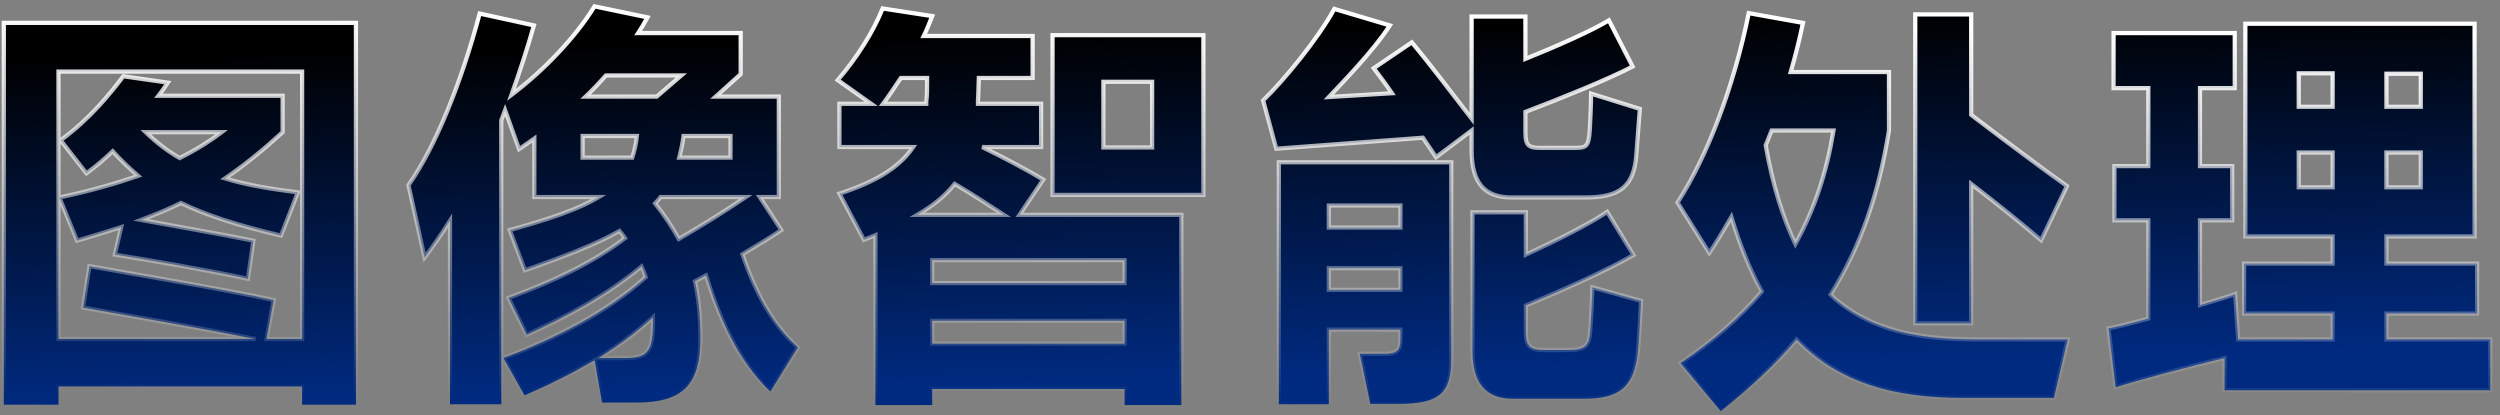
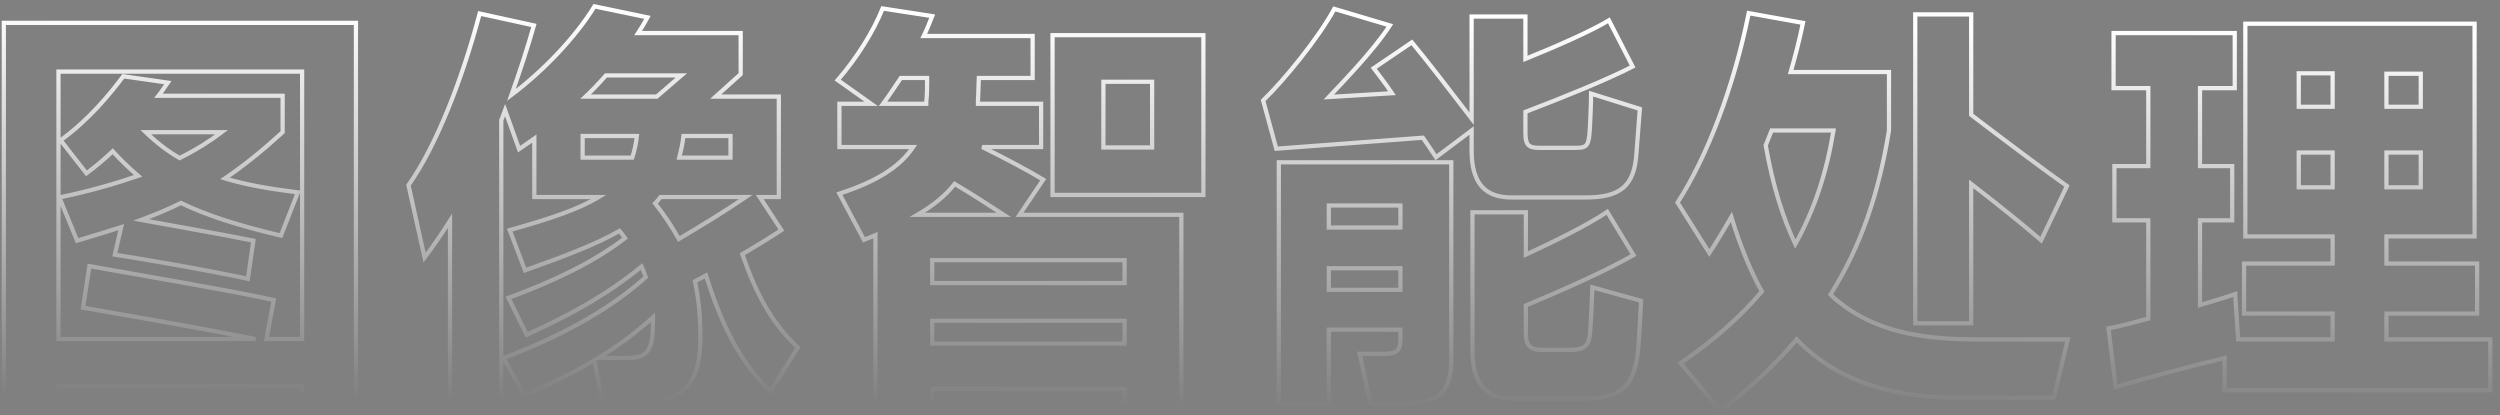
<svg xmlns="http://www.w3.org/2000/svg" width="295" height="49" viewBox="0 0 295 49" fill="none">
  <rect x="0" y="0" width="295" height="49" fill="#808080" stroke="none" />
-   <path d="M0.45 47.75V2.7H42V47.75H35.65V45.6H6.9V47.75H0.45ZM32.3 35.4L31.45 40H35.65V8.45H6.9V40H30.15C24.65 38.9 14.65 37.15 9.8 36.3L10.55 31.4C15.5 32.3 26.85 34.2 32.3 35.4ZM26.55 21.05C29.15 21.85 32 22.3 35.15 22.7L33.15 27.8C28.05 26.6 24.35 25.4 21.35 23.95C19.95 24.65 18.4 25.3 16.65 25.95C20.4 26.65 25.95 27.6 29.9 28.4L29.25 32.9C24.4 31.85 17.35 30.65 13.55 30.05L14.3 26.8C12.7 27.3 11 27.85 9.1 28.4L7 23.3C10.6 22.55 13.7 21.65 16.3 20.75C15.25 19.85 14.25 18.9 13.3 17.85C12.35 18.75 11.35 19.6 10.2 20.45L7.15 16.55C10.55 14.1 13.05 11 14.55 9L19.8 9.75C19.45 10.25 19.1 10.8 18.7 11.3H33.35V15.6C31.05 17.7 28.9 19.45 26.55 21.05ZM26.15 15.6H17.2C18.5 16.85 19.8 17.85 21.2 18.65C23.2 17.65 24.85 16.6 26.15 15.6ZM87.6 30C89.05 34.25 91 38.15 94.15 41L90.9 46.2C87.1 42.5 85.05 38 83.3 32.5L82 33.2C82.45 35.25 82.65 37.4 82.65 39.85C82.65 45.5 80.5 47.5 75.05 47.5H71.05L70.15 42.5C67.55 44.05 64.8 45.4 61.9 46.65L59.4 42.25C65.55 39.95 71.65 36.8 76.2 32.7C76.05 32.3 75.9 31.85 75.7 31.45C71.55 34.85 67.2 37.2 62.15 39.5L60 35.15C65.3 33.2 70.05 30.95 73.75 28.1C73.55 27.8 73.35 27.55 73.1 27.25C70.3 28.85 66.6 30.25 61.95 31.9L60.15 27.15C65 25.8 68.35 24.65 70.65 23.25H63.05V16.35L61.25 17.6L59.6 13L59.15 14.2V47.7H53.1V26.05C52.15 27.55 51.15 29 50.1 30.4L48.2 21.85C51.4 17.35 54.5 9.55 56.6 1.6L63 3C62.25 5.65 61.35 8.4 60.35 11.2C64.15 8.35 67.95 4.35 70.15 0.75L76.4 2.05C76.05 2.7 75.7 3.3 75.3 3.9H87.4V8.75L84.45 11.4H91.9V23.25H89.65L92.2 27.15C90.85 28.05 89.2 29.05 87.6 30ZM80.4 8.9H71.5C70.75 9.75 69.95 10.6 69.1 11.4H77.5L80.4 8.9ZM75.15 16.05H68.75V18.6H74.6C74.85 17.85 75.05 17 75.15 16.05ZM86.2 18.6V16.05H80.65C80.55 16.95 80.35 17.8 80.15 18.6H86.2ZM77.3 24C78.45 25.45 79.35 26.85 80.1 28.2C82.4 26.85 85.45 25 88 23.25H77.95C77.75 23.5 77.55 23.75 77.3 24ZM70.6 42.25H73.8C76.4 42.25 77.05 41.5 77.05 38.05V37.45C75.05 39.25 72.9 40.85 70.6 42.25ZM123.1 21.2L120.3 25.35H139.4V47.8H132.7V45.9H110V47.8H103.3V27.75C102.85 27.95 102.4 28.1 101.95 28.3L99.05 22.85C103.35 21.45 106.15 19.75 107.75 17.35H99.05V12.25H102.8L98.85 9.45C101.1 6.85 103.05 3.75 104.15 1L110 1.9C109.7 2.65 109.4 3.45 109 4.25H121.85V9.2H115.5C115.45 10.25 115.45 11.25 115.4 11.75V12.25H122.85V17.35H115.9C118.45 18.6 121.2 20.05 123.1 21.2ZM124.2 23V4.15H142V23H124.2ZM104.2 12.25H109.3V12C109.4 11.3 109.4 10.25 109.4 9.2H106.3C105.6 10.25 104.9 11.3 104.2 12.25ZM130.2 17.4H135.95V9.65H130.2V17.4ZM112.65 21.7C111.6 23.05 110.15 24.25 108.25 25.35H118.45C116.7 24.2 114.6 22.85 112.65 21.7ZM110 33.4H132.7V30.7H110V33.4ZM110 37.85V40.55H132.7V37.85H110ZM187.1 23.3H178.35C175.25 23.3 173.65 21.65 173.65 17.75V15.4L169.45 18.55C169 17.9 168.5 17.1 167.9 16.25L150.6 17.55L149.05 11.85C151.45 9.55 155.55 4.55 157.45 1.05L164 3C162.05 6.05 158.1 10.05 156.8 11.45L164.25 11C163.45 9.8 162.65 8.8 162.1 8.05L166.6 5C168.4 7.15 171.5 11.2 173.65 14V1.95H180V6.95C183.6 5.5 187.8 3.65 189.85 2.4L192.65 7.85C189.9 9.3 184.1 11.65 180 13.2V15.65C180 17.2 180.4 17.45 181.75 17.45H185.2C187.2 17.45 187.45 17.55 187.6 15.25C187.65 14.35 187.75 12.15 187.75 11.05L193.5 12.85L193.1 18.1C192.85 22 191.15 23.3 187.1 23.3ZM156.8 47.7H150.9V19.15H171.25V42.4C171.25 46.6 169.6 47.65 165 47.65H161.7L160.45 41.75H163.4C164.8 41.75 165.25 41.35 165.25 40.05V38.9H156.8V47.7ZM165.25 26.85V24.25H156.8V26.85H165.25ZM187.9 33.9L193.65 35.5C193.6 36.4 193.4 40.5 193.25 41.75C192.75 45.7 191.1 47.05 186.85 47.05H178.55C175.35 47.05 173.75 45.25 173.75 41.4V25.05H180.05V30.05C183.6 28.4 187.35 26.55 189.65 25L192.75 30.1C189.65 31.9 184.25 34.3 180.05 36.05V39.3C180.05 40.95 180.7 41.3 182.15 41.3H185.05C187.1 41.3 187.55 40.8 187.65 38.95C187.75 37.75 187.85 35.4 187.9 33.9ZM156.8 31.65V34.2H165.25V31.65H156.8ZM233.1 40.05H244L242.35 46.95H231.75C223.8 46.95 217.15 45.35 212 40.05C209.55 42.95 206.6 45.7 203.05 48.5L198.3 42.85C202.2 40.2 205.35 37.4 207.9 34.4C206.55 31.95 205.35 29.05 204.3 25.6C203.45 27.05 202.6 28.5 201.7 29.85L197.95 23.9C201.5 18.4 204.6 10.2 206.35 1.55L212.75 2.7C212.35 4.65 211.85 6.6 211.3 8.5H222.9V15.4C221.7 22.8 219.6 29.05 216 34.75C216.3 35.05 216.6 35.35 216.95 35.6C221.1 38.95 226.3 40.05 233.1 40.05ZM232.6 21.7V38.15H226V1.7H232.6V13.55C236.2 16.3 241.6 20.35 243.9 21.95L240.85 28.35C238.95 26.7 235.6 24 232.6 21.7ZM208.35 17.15C209.2 21.95 210.4 25.75 211.85 28.8C214.1 24.75 215.55 20.35 216.35 15.4H209.05L208.35 17.15ZM281.6 37V40.05H293.85V46.05H262.5V42.25C258.65 43.15 251.6 45.05 249.65 45.7L248.8 38.75C249.7 38.6 251.45 38.15 253.5 37.6V26H249.5V19.6H253.5V10.4H249.4V3.9H263.7V10.4H259.6V19.6H263.4V26H259.6V36C261.4 35.45 262.95 35 263.75 34.7L264 38.5L264.1 40.05H275.25V37H264.8V31.1H275.25V27.9H264.95V2.8H292V27.9H281.6V31.1H292.3V37H281.6ZM275.25 12.6V8.65H271.25V12.6H275.25ZM281.6 12.6H285.65V8.7H281.6V12.6ZM271.25 18V22.1H275.25V18H271.25ZM281.6 18V22.1H285.65V18H281.6Z" fill="url(#paint0_linear_1182_737)" />
  <path d="M0.45 47.75H0.2V48H0.45V47.75ZM0.45 2.7V2.45H0.2V2.7H0.45ZM42 2.7H42.25V2.45H42V2.7ZM42 47.75V48H42.25V47.75H42ZM35.65 47.75H35.4V48H35.65V47.75ZM35.65 45.6H35.9V45.35H35.65V45.6ZM6.9 45.6V45.35H6.65V45.6H6.9ZM6.9 47.75V48H7.15V47.75H6.9ZM32.3 35.4L32.546 35.445L32.59 35.208L32.354 35.156L32.3 35.4ZM31.45 40L31.204 39.955L31.15 40.25H31.45V40ZM35.65 40V40.25H35.9V40H35.65ZM35.65 8.45H35.9V8.2H35.65V8.45ZM6.9 8.45V8.2H6.65V8.45H6.9ZM6.9 40H6.65V40.25H6.9V40ZM30.15 40V40.25L30.199 39.755L30.15 40ZM9.8 36.3L9.553 36.262L9.516 36.504L9.757 36.546L9.8 36.3ZM10.55 31.4L10.595 31.154L10.342 31.108L10.303 31.362L10.55 31.4ZM26.55 21.05L26.409 20.843L25.98 21.136L26.477 21.289L26.55 21.05ZM35.15 22.7L35.383 22.791L35.5 22.492L35.181 22.452L35.15 22.7ZM33.15 27.8L33.093 28.043L33.304 28.093L33.383 27.891L33.15 27.8ZM21.35 23.95L21.459 23.725L21.348 23.671L21.238 23.726L21.35 23.95ZM16.65 25.95L16.563 25.716L15.716 26.03L16.604 26.196L16.65 25.95ZM29.9 28.4L30.147 28.436L30.181 28.202L29.95 28.155L29.9 28.4ZM29.25 32.9L29.197 33.144L29.459 33.201L29.497 32.936L29.25 32.9ZM13.55 30.05L13.306 29.994L13.246 30.255L13.511 30.297L13.55 30.05ZM14.3 26.8L14.544 26.856L14.642 26.431L14.225 26.561L14.3 26.8ZM9.1 28.4L8.869 28.495L8.954 28.703L9.17 28.64L9.1 28.4ZM7 23.3L6.949 23.055L6.654 23.117L6.769 23.395L7 23.3ZM16.3 20.75L16.382 20.986L16.794 20.844L16.463 20.56L16.3 20.75ZM13.3 17.85L13.485 17.682L13.314 17.493L13.128 17.669L13.3 17.85ZM10.2 20.45L10.003 20.604L10.153 20.796L10.349 20.651L10.2 20.45ZM7.15 16.55L7.004 16.347L6.793 16.499L6.953 16.704L7.15 16.55ZM14.55 9L14.585 8.753L14.439 8.732L14.35 8.85L14.55 9ZM19.8 9.75L20.005 9.893L20.238 9.56L19.835 9.503L19.8 9.75ZM18.7 11.3L18.505 11.144L18.18 11.55H18.7V11.3ZM33.35 11.3H33.6V11.05H33.35V11.3ZM33.35 15.6L33.519 15.785L33.6 15.71V15.6H33.35ZM26.15 15.6L26.302 15.798L26.885 15.35H26.15V15.6ZM17.2 15.6V15.35H16.579L17.027 15.78L17.2 15.6ZM21.2 18.65L21.076 18.867L21.192 18.933L21.312 18.874L21.2 18.65ZM0.45 47.75H0.7V2.7H0.45H0.2V47.75H0.45ZM0.45 2.7V2.95H42V2.7V2.45H0.45V2.7ZM42 2.7H41.75V47.75H42H42.25V2.7H42ZM42 47.75V47.5H35.65V47.75V48H42V47.75ZM35.65 47.75H35.9V45.6H35.65H35.4V47.75H35.65ZM35.65 45.6V45.35H6.9V45.6V45.85H35.65V45.6ZM6.9 45.6H6.65V47.75H6.9H7.15V45.6H6.9ZM6.9 47.75V47.5H0.45V47.75V48H6.9V47.75ZM32.3 35.4L32.054 35.355L31.204 39.955L31.45 40L31.696 40.045L32.546 35.445L32.3 35.4ZM31.45 40V40.25H35.65V40V39.75H31.45V40ZM35.65 40H35.9V8.45H35.65H35.4V40H35.65ZM35.65 8.45V8.2H6.9V8.45V8.7H35.65V8.45ZM6.9 8.45H6.65V40H6.9H7.15V8.45H6.9ZM6.9 40V40.25H30.15V40V39.75H6.9V40ZM30.15 40L30.199 39.755C24.695 38.654 14.692 36.904 9.843 36.054L9.8 36.3L9.757 36.546C14.608 37.397 24.605 39.146 30.101 40.245L30.15 40ZM9.8 36.3L10.047 36.338L10.797 31.438L10.55 31.4L10.303 31.362L9.553 36.262L9.8 36.3ZM10.55 31.4L10.505 31.646C15.464 32.547 26.802 34.445 32.246 35.644L32.3 35.4L32.354 35.156C26.898 33.955 15.536 32.053 10.595 31.154L10.55 31.4ZM26.55 21.05L26.477 21.289C29.098 22.096 31.966 22.548 35.118 22.948L35.15 22.7L35.181 22.452C32.034 22.052 29.202 21.604 26.623 20.811L26.55 21.05ZM35.15 22.7L34.917 22.609L32.917 27.709L33.15 27.8L33.383 27.891L35.383 22.791L35.15 22.7ZM33.15 27.8L33.207 27.557C28.116 26.359 24.436 25.164 21.459 23.725L21.35 23.95L21.241 24.175C24.265 25.636 27.984 26.841 33.093 28.043L33.15 27.8ZM21.35 23.95L21.238 23.726C19.849 24.421 18.307 25.068 16.563 25.716L16.65 25.95L16.737 26.184C18.493 25.532 20.051 24.879 21.462 24.174L21.35 23.95ZM16.65 25.95L16.604 26.196C20.361 26.897 25.902 27.845 29.85 28.645L29.9 28.4L29.95 28.155C25.998 27.355 20.439 26.403 16.696 25.704L16.65 25.95ZM29.9 28.4L29.653 28.364L29.003 32.864L29.25 32.9L29.497 32.936L30.147 28.436L29.9 28.4ZM29.25 32.9L29.303 32.656C24.446 31.604 17.39 30.403 13.589 29.803L13.55 30.05L13.511 30.297C17.31 30.897 24.354 32.096 29.197 33.144L29.25 32.9ZM13.55 30.05L13.794 30.106L14.544 26.856L14.3 26.8L14.056 26.744L13.306 29.994L13.55 30.05ZM14.3 26.8L14.225 26.561C12.623 27.062 10.927 27.611 9.03 28.16L9.1 28.4L9.17 28.64C11.073 28.089 12.777 27.538 14.375 27.039L14.3 26.8ZM9.1 28.4L9.331 28.305L7.231 23.205L7 23.3L6.769 23.395L8.869 28.495L9.1 28.4ZM7 23.3L7.051 23.545C10.662 22.792 13.772 21.89 16.382 20.986L16.3 20.75L16.218 20.514C13.628 21.41 10.538 22.308 6.949 23.055L7 23.3ZM16.3 20.75L16.463 20.56C15.419 19.666 14.427 18.723 13.485 17.682L13.3 17.85L13.115 18.018C14.073 19.077 15.081 20.034 16.137 20.94L16.3 20.75ZM13.3 17.85L13.128 17.669C12.185 18.562 11.193 19.405 10.051 20.249L10.2 20.45L10.349 20.651C11.507 19.795 12.515 18.938 13.472 18.032L13.3 17.85ZM10.2 20.45L10.397 20.296L7.347 16.396L7.15 16.55L6.953 16.704L10.003 20.604L10.2 20.45ZM7.15 16.55L7.296 16.753C10.727 14.28 13.245 11.156 14.75 9.15L14.55 9L14.35 8.85C12.854 10.844 10.373 13.92 7.004 16.347L7.15 16.55ZM14.55 9L14.515 9.247L19.765 9.997L19.8 9.75L19.835 9.503L14.585 8.753L14.55 9ZM19.8 9.75L19.595 9.607C19.236 10.119 18.898 10.652 18.505 11.144L18.7 11.3L18.895 11.456C19.302 10.948 19.663 10.381 20.005 9.893L19.8 9.75ZM18.7 11.3V11.55H33.35V11.3V11.05H18.7V11.3ZM33.35 11.3H33.1V15.6H33.35H33.6V11.3H33.35ZM33.35 15.6L33.181 15.415C30.888 17.509 28.747 19.252 26.409 20.843L26.55 21.05L26.691 21.257C29.053 19.648 31.212 17.891 33.519 15.785L33.35 15.6ZM26.15 15.6V15.35H17.2V15.6V15.85H26.15V15.6ZM17.2 15.6L17.027 15.78C18.339 17.042 19.655 18.055 21.076 18.867L21.2 18.65L21.324 18.433C19.945 17.645 18.661 16.658 17.373 15.42L17.2 15.6ZM21.2 18.65L21.312 18.874C23.325 17.867 24.989 16.809 26.302 15.798L26.15 15.6L25.998 15.402C24.711 16.391 23.075 17.433 21.088 18.426L21.2 18.65ZM87.6 30L87.472 29.785L87.298 29.889L87.363 30.081L87.6 30ZM94.15 41L94.362 41.133L94.473 40.955L94.318 40.815L94.15 41ZM90.9 46.2L90.726 46.379L90.948 46.595L91.112 46.333L90.9 46.2ZM83.3 32.5L83.538 32.424L83.447 32.137L83.181 32.28L83.3 32.5ZM82 33.2L81.882 32.98L81.715 33.069L81.756 33.254L82 33.2ZM71.05 47.5L70.804 47.544L70.841 47.75H71.05V47.5ZM70.15 42.5L70.396 42.456L70.332 42.1L70.022 42.285L70.15 42.5ZM61.9 46.65L61.683 46.773L61.793 46.968L61.999 46.88L61.9 46.65ZM59.4 42.25L59.312 42.016L59.038 42.119L59.183 42.373L59.4 42.25ZM76.2 32.7L76.367 32.886L76.494 32.772L76.434 32.612L76.2 32.7ZM75.7 31.45L75.924 31.338L75.784 31.058L75.542 31.257L75.7 31.45ZM62.15 39.5L61.926 39.611L62.033 39.828L62.254 39.727L62.15 39.5ZM60 35.15L59.914 34.915L59.653 35.011L59.776 35.261L60 35.15ZM73.75 28.1L73.903 28.298L74.088 28.156L73.958 27.961L73.75 28.1ZM73.1 27.25L73.292 27.09L73.158 26.929L72.976 27.033L73.1 27.25ZM61.95 31.9L61.716 31.989L61.803 32.218L62.034 32.136L61.95 31.9ZM60.15 27.15L60.083 26.909L59.819 26.983L59.916 27.239L60.15 27.15ZM70.65 23.25L70.78 23.463L71.541 23H70.65V23.25ZM63.05 23.25H62.8V23.5H63.05V23.25ZM63.05 16.35H63.3V15.872L62.907 16.145L63.05 16.35ZM61.25 17.6L61.015 17.684L61.125 17.991L61.393 17.805L61.25 17.6ZM59.6 13L59.835 12.916L59.605 12.274L59.366 12.912L59.6 13ZM59.15 14.2L58.916 14.112L58.9 14.155V14.2H59.15ZM59.15 47.7V47.95H59.4V47.7H59.15ZM53.1 47.7H52.85V47.95H53.1V47.7ZM53.1 26.05H53.35V25.188L52.889 25.916L53.1 26.05ZM50.1 30.4L49.856 30.454L49.974 30.985L50.3 30.55L50.1 30.4ZM48.2 21.85L47.996 21.705L47.932 21.796L47.956 21.904L48.2 21.85ZM56.6 1.6L56.653 1.356L56.419 1.305L56.358 1.536L56.6 1.6ZM63 3L63.241 3.068L63.313 2.813L63.053 2.756L63 3ZM60.35 11.2L60.115 11.116L59.835 11.899L60.5 11.4L60.35 11.2ZM70.15 0.75L70.201 0.505L70.028 0.469L69.937 0.62L70.15 0.75ZM76.4 2.05L76.62 2.169L76.779 1.873L76.451 1.805L76.4 2.05ZM75.3 3.9L75.092 3.761L74.833 4.15H75.3V3.9ZM87.4 3.9H87.65V3.65H87.4V3.9ZM87.4 8.75L87.567 8.936L87.65 8.861V8.75H87.4ZM84.45 11.4L84.283 11.214L83.798 11.65H84.45V11.4ZM91.9 11.4H92.15V11.15H91.9V11.4ZM91.9 23.25V23.5H92.15V23.25H91.9ZM89.65 23.25V23H89.188L89.441 23.387L89.65 23.25ZM92.2 27.15L92.339 27.358L92.545 27.221L92.409 27.013L92.2 27.15ZM80.4 8.9L80.563 9.089L81.073 8.65H80.4V8.9ZM71.5 8.9V8.65H71.387L71.312 8.735L71.5 8.9ZM69.1 11.4L68.929 11.218L68.47 11.65H69.1V11.4ZM77.5 11.4V11.65H77.593L77.663 11.589L77.5 11.4ZM75.15 16.05L75.399 16.076L75.428 15.8H75.15V16.05ZM68.75 16.05V15.8H68.5V16.05H68.75ZM68.75 18.6H68.5V18.85H68.75V18.6ZM74.6 18.6V18.85H74.78L74.837 18.679L74.6 18.6ZM86.2 18.6V18.85H86.45V18.6H86.2ZM86.2 16.05H86.45V15.8H86.2V16.05ZM80.65 16.05V15.8H80.426L80.401 16.022L80.65 16.05ZM80.15 18.6L79.907 18.539L79.83 18.85H80.15V18.6ZM77.3 24L77.123 23.823L76.966 23.981L77.104 24.155L77.3 24ZM80.1 28.2L79.882 28.321L80.006 28.545L80.227 28.416L80.1 28.2ZM88 23.25L88.141 23.456L88.806 23H88V23.25ZM77.95 23.25V23H77.83L77.755 23.094L77.95 23.25ZM70.6 42.25L70.47 42.036L69.709 42.5H70.6V42.25ZM77.05 37.45H77.3V36.889L76.883 37.264L77.05 37.45ZM87.6 30L87.363 30.081C88.819 34.348 90.787 38.294 93.982 41.185L94.15 41L94.318 40.815C91.213 38.006 89.281 34.152 87.837 29.919L87.6 30ZM94.15 41L93.938 40.867L90.688 46.068L90.9 46.2L91.112 46.333L94.362 41.133L94.15 41ZM90.9 46.2L91.074 46.021C87.318 42.363 85.284 37.909 83.538 32.424L83.3 32.5L83.062 32.576C84.817 38.091 86.882 42.637 90.726 46.379L90.9 46.2ZM83.3 32.5L83.181 32.28L81.882 32.98L82 33.2L82.118 33.42L83.418 32.72L83.3 32.5ZM82 33.2L81.756 33.254C82.201 35.282 82.4 37.414 82.4 39.85H82.65H82.9C82.9 37.386 82.699 35.218 82.244 33.146L82 33.2ZM82.65 39.85H82.4C82.4 42.654 81.865 44.481 80.718 45.616C79.571 46.751 77.755 47.25 75.05 47.25V47.5V47.75C77.795 47.75 79.779 47.249 81.07 45.971C82.361 44.694 82.9 42.696 82.9 39.85H82.65ZM75.05 47.5V47.25H71.05V47.5V47.75H75.05V47.5ZM71.05 47.5L71.296 47.456L70.396 42.456L70.15 42.5L69.904 42.544L70.804 47.544L71.05 47.5ZM70.15 42.5L70.022 42.285C67.434 43.828 64.694 45.173 61.801 46.42L61.9 46.65L61.999 46.88C64.906 45.627 67.666 44.272 70.278 42.715L70.15 42.5ZM61.9 46.65L62.117 46.526L59.617 42.127L59.4 42.25L59.183 42.373L61.683 46.773L61.9 46.65ZM59.4 42.25L59.488 42.484C65.653 40.178 71.785 37.015 76.367 32.886L76.2 32.7L76.033 32.514C71.515 36.585 65.447 39.722 59.312 42.016L59.4 42.25ZM76.2 32.7L76.434 32.612C76.289 32.225 76.131 31.754 75.924 31.338L75.7 31.45L75.476 31.562C75.669 31.946 75.811 32.375 75.966 32.788L76.2 32.7ZM75.7 31.45L75.542 31.257C71.415 34.637 67.087 36.977 62.046 39.273L62.15 39.5L62.254 39.727C67.313 37.423 71.685 35.063 75.858 31.643L75.7 31.45ZM62.15 39.5L62.374 39.389L60.224 35.039L60 35.15L59.776 35.261L61.926 39.611L62.15 39.5ZM60 35.15L60.086 35.385C65.396 33.431 70.173 31.171 73.903 28.298L73.75 28.1L73.597 27.902C69.927 30.73 65.204 32.969 59.914 34.915L60 35.15ZM73.75 28.1L73.958 27.961C73.751 27.65 73.544 27.392 73.292 27.09L73.1 27.25L72.908 27.41C73.156 27.708 73.35 27.95 73.542 28.239L73.75 28.1ZM73.1 27.25L72.976 27.033C70.198 28.62 66.519 30.013 61.866 31.664L61.95 31.9L62.034 32.136C66.681 30.487 70.402 29.08 73.224 27.467L73.1 27.25ZM61.95 31.9L62.184 31.811L60.384 27.061L60.15 27.15L59.916 27.239L61.716 31.989L61.95 31.9ZM60.15 27.15L60.217 27.391C65.066 26.041 68.447 24.884 70.78 23.463L70.65 23.25L70.52 23.036C68.253 24.416 64.934 25.559 60.083 26.909L60.15 27.15ZM70.65 23.25V23H63.05V23.25V23.5H70.65V23.25ZM63.05 23.25H63.3V16.35H63.05H62.8V23.25H63.05ZM63.05 16.35L62.907 16.145L61.107 17.395L61.25 17.6L61.393 17.805L63.193 16.555L63.05 16.35ZM61.25 17.6L61.485 17.516L59.835 12.916L59.6 13L59.365 13.084L61.015 17.684L61.25 17.6ZM59.6 13L59.366 12.912L58.916 14.112L59.15 14.2L59.384 14.288L59.834 13.088L59.6 13ZM59.15 14.2H58.9V47.7H59.15H59.4V14.2H59.15ZM59.15 47.7V47.45H53.1V47.7V47.95H59.15V47.7ZM53.1 47.7H53.35V26.05H53.1H52.85V47.7H53.1ZM53.1 26.05L52.889 25.916C51.942 27.411 50.946 28.855 49.9 30.25L50.1 30.4L50.3 30.55C51.354 29.145 52.358 27.689 53.311 26.184L53.1 26.05ZM50.1 30.4L50.344 30.346L48.444 21.796L48.2 21.85L47.956 21.904L49.856 30.454L50.1 30.4ZM48.2 21.85L48.404 21.995C51.63 17.459 54.739 9.625 56.842 1.664L56.6 1.6L56.358 1.536C54.261 9.475 51.17 17.241 47.996 21.705L48.2 21.85ZM56.6 1.6L56.547 1.844L62.947 3.244L63 3L63.053 2.756L56.653 1.356L56.6 1.6ZM63 3L62.759 2.932C62.011 5.575 61.113 8.32 60.115 11.116L60.35 11.2L60.585 11.284C61.587 8.48 62.489 5.725 63.241 3.068L63 3ZM60.35 11.2L60.5 11.4C64.32 8.535 68.144 4.512 70.363 0.88L70.15 0.75L69.937 0.62C67.756 4.188 63.98 8.165 60.2 11L60.35 11.2ZM70.15 0.75L70.099 0.995L76.349 2.295L76.4 2.05L76.451 1.805L70.201 0.505L70.15 0.75ZM76.4 2.05L76.18 1.931C75.832 2.577 75.487 3.17 75.092 3.761L75.3 3.9L75.508 4.039C75.913 3.43 76.267 2.823 76.62 2.169L76.4 2.05ZM75.3 3.9V4.15H87.4V3.9V3.65H75.3V3.9ZM87.4 3.9H87.15V8.75H87.4H87.65V3.9H87.4ZM87.4 8.75L87.233 8.564L84.283 11.214L84.45 11.4L84.617 11.586L87.567 8.936L87.4 8.75ZM84.45 11.4V11.65H91.9V11.4V11.15H84.45V11.4ZM91.9 11.4H91.65V23.25H91.9H92.15V11.4H91.9ZM91.9 23.25V23H89.65V23.25V23.5H91.9V23.25ZM89.65 23.25L89.441 23.387L91.991 27.287L92.2 27.15L92.409 27.013L89.859 23.113L89.65 23.25ZM92.2 27.15L92.061 26.942C90.717 27.838 89.072 28.835 87.472 29.785L87.6 30L87.728 30.215C89.328 29.265 90.983 28.262 92.339 27.358L92.2 27.15ZM80.4 8.9V8.65H71.5V8.9V9.15H80.4V8.9ZM71.5 8.9L71.312 8.735C70.566 9.581 69.772 10.425 68.929 11.218L69.1 11.4L69.271 11.582C70.129 10.775 70.934 9.919 71.688 9.065L71.5 8.9ZM69.1 11.4V11.65H77.5V11.4V11.15H69.1V11.4ZM77.5 11.4L77.663 11.589L80.563 9.089L80.4 8.9L80.237 8.711L77.337 11.211L77.5 11.4ZM75.15 16.05V15.8H68.75V16.05V16.3H75.15V16.05ZM68.75 16.05H68.5V18.6H68.75H69V16.05H68.75ZM68.75 18.6V18.85H74.6V18.6V18.35H68.75V18.6ZM74.6 18.6L74.837 18.679C75.093 17.913 75.297 17.045 75.399 16.076L75.15 16.05L74.901 16.024C74.803 16.955 74.608 17.787 74.363 18.521L74.6 18.6ZM86.2 18.6H86.45V16.05H86.2H85.95V18.6H86.2ZM86.2 16.05V15.8H80.65V16.05V16.3H86.2V16.05ZM80.65 16.05L80.401 16.022C80.303 16.904 80.107 17.741 79.907 18.539L80.15 18.6L80.392 18.661C80.593 17.86 80.796 16.995 80.898 16.078L80.65 16.05ZM80.15 18.6V18.85H86.2V18.6V18.35H80.15V18.6ZM77.3 24L77.104 24.155C78.245 25.593 79.137 26.982 79.882 28.321L80.1 28.2L80.319 28.079C79.563 26.718 78.655 25.307 77.496 23.845L77.3 24ZM80.1 28.2L80.227 28.416C82.528 27.065 85.584 25.211 88.141 23.456L88 23.25L87.859 23.044C85.316 24.789 82.272 26.635 79.974 27.984L80.1 28.2ZM88 23.25V23H77.95V23.25V23.5H88V23.25ZM77.95 23.25L77.755 23.094C77.554 23.345 77.362 23.584 77.123 23.823L77.3 24L77.477 24.177C77.738 23.916 77.946 23.655 78.145 23.406L77.95 23.25ZM70.6 42.25V42.5H73.8V42.25V42H70.6V42.25ZM73.8 42.25V42.5C75.104 42.5 76.03 42.318 76.596 41.599C76.875 41.245 77.048 40.784 77.154 40.207C77.259 39.629 77.3 38.918 77.3 38.05H77.05H76.8C76.8 38.907 76.759 39.583 76.662 40.117C76.564 40.65 76.413 41.023 76.204 41.289C75.795 41.807 75.096 42 73.8 42V42.25ZM77.05 38.05H77.3V37.45H77.05H76.8V38.05H77.05ZM77.05 37.45L76.883 37.264C74.894 39.054 72.757 40.645 70.47 42.036L70.6 42.25L70.73 42.464C73.043 41.056 75.206 39.446 77.217 37.636L77.05 37.45ZM123.1 21.2L123.307 21.34L123.454 21.122L123.229 20.986L123.1 21.2ZM120.3 25.35L120.093 25.21L119.83 25.6H120.3V25.35ZM139.4 25.35H139.65V25.1H139.4V25.35ZM139.4 47.8V48.05H139.65V47.8H139.4ZM132.7 47.8H132.45V48.05H132.7V47.8ZM132.7 45.9H132.95V45.65H132.7V45.9ZM110 45.9V45.65H109.75V45.9H110ZM110 47.8V48.05H110.25V47.8H110ZM103.3 47.8H103.05V48.05H103.3V47.8ZM103.3 27.75H103.55V27.365L103.198 27.521L103.3 27.75ZM101.95 28.3L101.729 28.417L101.839 28.623L102.052 28.529L101.95 28.3ZM99.05 22.85L98.973 22.612L98.689 22.704L98.829 22.967L99.05 22.85ZM107.75 17.35L107.958 17.489L108.217 17.1H107.75V17.35ZM99.05 17.35H98.8V17.6H99.05V17.35ZM99.05 12.25V12H98.8V12.25H99.05ZM102.8 12.25V12.5H103.585L102.945 12.046L102.8 12.25ZM98.85 9.45L98.661 9.286L98.481 9.495L98.705 9.654L98.85 9.45ZM104.15 1L104.188 0.753L103.992 0.723L103.918 0.907L104.15 1ZM110 1.9L110.232 1.993L110.349 1.701L110.038 1.653L110 1.9ZM109 4.25L108.776 4.138L108.595 4.5H109V4.25ZM121.85 4.25H122.1V4H121.85V4.25ZM121.85 9.2V9.45H122.1V9.2H121.85ZM115.5 9.2V8.95H115.262L115.25 9.188L115.5 9.2ZM115.4 11.75L115.151 11.725L115.15 11.738V11.75H115.4ZM115.4 12.25H115.15V12.5H115.4V12.25ZM122.85 12.25H123.1V12H122.85V12.25ZM122.85 17.35V17.6H123.1V17.35H122.85ZM115.9 17.35V17.1L115.79 17.575L115.9 17.35ZM124.2 23H123.95V23.25H124.2V23ZM124.2 4.15V3.9H123.95V4.15H124.2ZM142 4.15H142.25V3.9H142V4.15ZM142 23V23.25H142.25V23H142ZM104.2 12.25L103.999 12.102L103.705 12.5H104.2V12.25ZM109.3 12.25V12.5H109.55V12.25H109.3ZM109.3 12L109.053 11.965L109.05 11.982V12H109.3ZM109.4 9.2H109.65V8.95H109.4V9.2ZM106.3 9.2V8.95H106.166L106.092 9.061L106.3 9.2ZM130.2 17.4H129.95V17.65H130.2V17.4ZM135.95 17.4V17.65H136.2V17.4H135.95ZM135.95 9.65H136.2V9.4H135.95V9.65ZM130.2 9.65V9.4H129.95V9.65H130.2ZM112.65 21.7L112.777 21.485L112.588 21.373L112.453 21.547L112.65 21.7ZM108.25 25.35L108.125 25.134L107.319 25.6H108.25V25.35ZM118.45 25.35V25.6H119.286L118.587 25.141L118.45 25.35ZM110 33.4H109.75V33.65H110V33.4ZM132.7 33.4V33.65H132.95V33.4H132.7ZM132.7 30.7H132.95V30.45H132.7V30.7ZM110 30.7V30.45H109.75V30.7H110ZM110 37.85V37.6H109.75V37.85H110ZM110 40.55H109.75V40.8H110V40.55ZM132.7 40.55V40.8H132.95V40.55H132.7ZM132.7 37.85H132.95V37.6H132.7V37.85ZM123.1 21.2L122.893 21.06L120.093 25.21L120.3 25.35L120.507 25.49L123.307 21.34L123.1 21.2ZM120.3 25.35V25.6H139.4V25.35V25.1H120.3V25.35ZM139.4 25.35H139.15V47.8H139.4H139.65V25.35H139.4ZM139.4 47.8V47.55H132.7V47.8V48.05H139.4V47.8ZM132.7 47.8H132.95V45.9H132.7H132.45V47.8H132.7ZM132.7 45.9V45.65H110V45.9V46.15H132.7V45.9ZM110 45.9H109.75V47.8H110H110.25V45.9H110ZM110 47.8V47.55H103.3V47.8V48.05H110V47.8ZM103.3 47.8H103.55V27.75H103.3H103.05V47.8H103.3ZM103.3 27.75L103.198 27.521C102.98 27.619 102.76 27.704 102.534 27.792C102.31 27.879 102.08 27.969 101.848 28.072L101.95 28.3L102.052 28.529C102.27 28.431 102.49 28.346 102.716 28.258C102.94 28.171 103.17 28.081 103.402 27.979L103.3 27.75ZM101.95 28.3L102.171 28.183L99.271 22.733L99.05 22.85L98.829 22.967L101.729 28.417L101.95 28.3ZM99.05 22.85L99.127 23.088C103.447 21.681 106.312 19.958 107.958 17.489L107.75 17.35L107.542 17.211C105.988 19.542 103.253 21.219 98.973 22.612L99.05 22.85ZM107.75 17.35V17.1H99.05V17.35V17.6H107.75V17.35ZM99.05 17.35H99.3V12.25H99.05H98.8V17.35H99.05ZM99.05 12.25V12.5H102.8V12.25V12H99.05V12.25ZM102.8 12.25L102.945 12.046L98.995 9.246L98.85 9.45L98.705 9.654L102.655 12.454L102.8 12.25ZM98.85 9.45L99.039 9.614C101.304 6.996 103.27 3.873 104.382 1.093L104.15 1L103.918 0.907C102.83 3.627 100.896 6.704 98.661 9.286L98.85 9.45ZM104.15 1L104.112 1.247L109.962 2.147L110 1.9L110.038 1.653L104.188 0.753L104.15 1ZM110 1.9L109.768 1.807C109.465 2.564 109.17 3.35 108.776 4.138L109 4.25L109.224 4.362C109.63 3.55 109.935 2.736 110.232 1.993L110 1.9ZM109 4.25V4.5H121.85V4.25V4H109V4.25ZM121.85 4.25H121.6V9.2H121.85H122.1V4.25H121.85ZM121.85 9.2V8.95H115.5V9.2V9.45H121.85V9.2ZM115.5 9.2L115.25 9.188C115.199 10.262 115.201 11.231 115.151 11.725L115.4 11.75L115.649 11.775C115.699 11.269 115.701 10.238 115.75 9.212L115.5 9.2ZM115.4 11.75H115.15V12.25H115.4H115.65V11.75H115.4ZM115.4 12.25V12.5H122.85V12.25V12H115.4V12.25ZM122.85 12.25H122.6V17.35H122.85H123.1V12.25H122.85ZM122.85 17.35V17.1H115.9V17.35V17.6H122.85V17.35ZM115.9 17.35L115.79 17.575C118.337 18.823 121.08 20.269 122.971 21.414L123.1 21.2L123.229 20.986C121.32 19.831 118.563 18.377 116.01 17.125L115.9 17.35ZM124.2 23H124.45V4.15H124.2H123.95V23H124.2ZM124.2 4.15V4.4H142V4.15V3.9H124.2V4.15ZM142 4.15H141.75V23H142H142.25V4.15H142ZM142 23V22.75H124.2V23V23.25H142V23ZM104.2 12.25V12.5H109.3V12.25V12H104.2V12.25ZM109.3 12.25H109.55V12H109.3H109.05V12.25H109.3ZM109.3 12L109.547 12.035C109.651 11.313 109.65 10.242 109.65 9.2H109.4H109.15C109.15 10.258 109.149 11.287 109.053 11.965L109.3 12ZM109.4 9.2V8.95H106.3V9.2V9.45H109.4V9.2ZM106.3 9.2L106.092 9.061C105.391 10.112 104.695 11.157 103.999 12.102L104.2 12.25L104.401 12.398C105.105 11.443 105.809 10.388 106.508 9.339L106.3 9.2ZM130.2 17.4V17.65H135.95V17.4V17.15H130.2V17.4ZM135.95 17.4H136.2V9.65H135.95H135.7V17.4H135.95ZM135.95 9.65V9.4H130.2V9.65V9.9H135.95V9.65ZM130.2 9.65H129.95V17.4H130.2H130.45V9.65H130.2ZM112.65 21.7L112.453 21.547C111.427 22.865 110.005 24.045 108.125 25.134L108.25 25.35L108.375 25.566C110.295 24.455 111.773 23.235 112.847 21.854L112.65 21.7ZM108.25 25.35V25.6H118.45V25.35V25.1H108.25V25.35ZM118.45 25.35L118.587 25.141C116.836 23.99 114.732 22.638 112.777 21.485L112.65 21.7L112.523 21.915C114.468 23.062 116.564 24.41 118.313 25.559L118.45 25.35ZM110 33.4V33.65H132.7V33.4V33.15H110V33.4ZM132.7 33.4H132.95V30.7H132.7H132.45V33.4H132.7ZM132.7 30.7V30.45H110V30.7V30.95H132.7V30.7ZM110 30.7H109.75V33.4H110H110.25V30.7H110ZM110 37.85H109.75V40.55H110H110.25V37.85H110ZM110 40.55V40.8H132.7V40.55V40.3H110V40.55ZM132.7 40.55H132.95V37.85H132.7H132.45V40.55H132.7ZM132.7 37.85V37.6H110V37.85V38.1H132.7V37.85ZM173.65 15.4H173.9V14.9L173.5 15.2L173.65 15.4ZM169.45 18.55L169.244 18.692L169.392 18.906L169.6 18.75L169.45 18.55ZM167.9 16.25L168.104 16.106L168.023 15.99L167.881 16.001L167.9 16.25ZM150.6 17.55L150.359 17.616L150.413 17.815L150.619 17.799L150.6 17.55ZM149.05 11.85L148.877 11.669L148.77 11.772L148.809 11.916L149.05 11.85ZM157.45 1.05L157.521 0.81L157.327 0.753L157.23 0.931L157.45 1.05ZM164 3L164.211 3.135L164.389 2.855L164.071 2.76L164 3ZM156.8 11.45L156.617 11.28L156.192 11.737L156.815 11.7L156.8 11.45ZM164.25 11L164.265 11.249L164.699 11.223L164.458 10.861L164.25 11ZM162.1 8.05L161.96 7.843L161.745 7.989L161.898 8.198L162.1 8.05ZM166.6 5L166.792 4.84L166.647 4.666L166.46 4.793L166.6 5ZM173.65 14L173.452 14.152L173.9 14.736V14H173.65ZM173.65 1.95V1.7H173.4V1.95H173.65ZM180 1.95H180.25V1.7H180V1.95ZM180 6.95H179.75V7.32L180.093 7.182L180 6.95ZM189.85 2.4L190.072 2.286L189.949 2.047L189.72 2.187L189.85 2.4ZM192.65 7.85L192.767 8.071L192.985 7.956L192.872 7.736L192.65 7.85ZM180 13.2L179.912 12.966L179.75 13.027V13.2H180ZM187.6 15.25L187.849 15.266L187.85 15.264L187.6 15.25ZM187.75 11.05L187.825 10.811L187.5 10.71V11.05H187.75ZM193.5 12.85L193.749 12.869L193.764 12.671L193.575 12.611L193.5 12.85ZM193.1 18.1L192.851 18.081L192.851 18.084L193.1 18.1ZM156.8 47.7V47.95H157.05V47.7H156.8ZM150.9 47.7H150.65V47.95H150.9V47.7ZM150.9 19.15V18.9H150.65V19.15H150.9ZM171.25 19.15H171.5V18.9H171.25V19.15ZM161.7 47.65L161.455 47.702L161.497 47.9H161.7V47.65ZM160.45 41.75V41.5H160.141L160.205 41.802L160.45 41.75ZM165.25 38.9H165.5V38.65H165.25V38.9ZM156.8 38.9V38.65H156.55V38.9H156.8ZM165.25 26.85V27.1H165.5V26.85H165.25ZM165.25 24.25H165.5V24H165.25V24.25ZM156.8 24.25V24H156.55V24.25H156.8ZM156.8 26.85H156.55V27.1H156.8V26.85ZM187.9 33.9L187.967 33.659L187.661 33.574L187.65 33.892L187.9 33.9ZM193.65 35.5L193.9 35.514L193.911 35.313L193.717 35.259L193.65 35.5ZM193.25 41.75L193.498 41.781L193.498 41.78L193.25 41.75ZM173.75 25.05V24.8H173.5V25.05H173.75ZM180.05 25.05H180.3V24.8H180.05V25.05ZM180.05 30.05H179.8V30.442L180.155 30.277L180.05 30.05ZM189.65 25L189.864 24.87L189.728 24.646L189.51 24.793L189.65 25ZM192.75 30.1L192.876 30.316L193.096 30.188L192.964 29.97L192.75 30.1ZM180.05 36.05L179.954 35.819L179.8 35.883V36.05H180.05ZM187.65 38.95L187.401 38.929L187.4 38.937L187.65 38.95ZM156.8 31.65V31.4H156.55V31.65H156.8ZM156.8 34.2H156.55V34.45H156.8V34.2ZM165.25 34.2V34.45H165.5V34.2H165.25ZM165.25 31.65H165.5V31.4H165.25V31.65ZM187.1 23.3V23.05H178.35V23.3V23.55H187.1V23.3ZM178.35 23.3V23.05C176.843 23.05 175.749 22.65 175.026 21.823C174.296 20.988 173.9 19.673 173.9 17.75H173.65H173.4C173.4 19.727 173.804 21.186 174.649 22.152C175.501 23.125 176.757 23.55 178.35 23.55V23.3ZM173.65 17.75H173.9V15.4H173.65H173.4V17.75H173.65ZM173.65 15.4L173.5 15.2L169.3 18.35L169.45 18.55L169.6 18.75L173.8 15.6L173.65 15.4ZM169.45 18.55L169.656 18.408C169.433 18.085 169.197 17.726 168.94 17.337C168.683 16.949 168.407 16.534 168.104 16.106L167.9 16.25L167.696 16.394C167.993 16.816 168.267 17.226 168.523 17.613C168.778 17.999 169.018 18.364 169.244 18.692L169.45 18.55ZM167.9 16.25L167.881 16.001L150.581 17.301L150.6 17.55L150.619 17.799L167.919 16.499L167.9 16.25ZM150.6 17.55L150.841 17.484L149.291 11.784L149.05 11.85L148.809 11.916L150.359 17.616L150.6 17.55ZM149.05 11.85L149.223 12.03C151.637 9.717 155.755 4.697 157.67 1.169L157.45 1.05L157.23 0.931C155.345 4.403 151.263 9.383 148.877 11.669L149.05 11.85ZM157.45 1.05L157.379 1.29L163.929 3.24L164 3L164.071 2.76L157.521 0.81L157.45 1.05ZM164 3L163.789 2.865C161.855 5.891 157.929 9.866 156.617 11.28L156.8 11.45L156.983 11.62C158.271 10.234 162.245 6.209 164.211 3.135L164 3ZM156.8 11.45L156.815 11.7L164.265 11.249L164.25 11L164.235 10.751L156.785 11.2L156.8 11.45ZM164.25 11L164.458 10.861C163.654 9.656 162.843 8.641 162.302 7.902L162.1 8.05L161.898 8.198C162.457 8.959 163.246 9.944 164.042 11.139L164.25 11ZM162.1 8.05L162.24 8.257L166.74 5.207L166.6 5L166.46 4.793L161.96 7.843L162.1 8.05ZM166.6 5L166.408 5.16C168.204 7.305 171.3 11.35 173.452 14.152L173.65 14L173.848 13.848C171.7 11.05 168.596 6.995 166.792 4.84L166.6 5ZM173.65 14H173.9V1.95H173.65H173.4V14H173.65ZM173.65 1.95V2.2H180V1.95V1.7H173.65V1.95ZM180 1.95H179.75V6.95H180H180.25V1.95H180ZM180 6.95L180.093 7.182C183.692 5.733 187.91 3.876 189.98 2.613L189.85 2.4L189.72 2.187C187.69 3.424 183.508 5.267 179.907 6.718L180 6.95ZM189.85 2.4L189.628 2.514L192.428 7.964L192.65 7.85L192.872 7.736L190.072 2.286L189.85 2.4ZM192.65 7.85L192.533 7.629C189.799 9.071 184.013 11.416 179.912 12.966L180 13.2L180.088 13.434C184.187 11.884 190.001 9.529 192.767 8.071L192.65 7.85ZM180 13.2H179.75V15.65H180H180.25V13.2H180ZM180 15.65H179.75C179.75 16.422 179.843 16.975 180.196 17.312C180.375 17.483 180.6 17.578 180.856 17.631C181.109 17.684 181.408 17.7 181.75 17.7V17.45V17.2C181.417 17.2 181.16 17.184 180.958 17.142C180.76 17.1 180.631 17.036 180.541 16.95C180.357 16.775 180.25 16.428 180.25 15.65H180ZM181.75 17.45V17.7H185.2V17.45V17.2H181.75V17.45ZM185.2 17.45V17.7C185.691 17.7 186.098 17.706 186.419 17.679C186.741 17.651 187.025 17.586 187.249 17.408C187.477 17.228 187.604 16.962 187.686 16.623C187.767 16.285 187.812 15.841 187.849 15.266L187.6 15.25L187.351 15.234C187.313 15.809 187.27 16.215 187.2 16.505C187.13 16.794 187.042 16.935 186.938 17.017C186.831 17.102 186.668 17.155 186.376 17.181C186.083 17.206 185.709 17.2 185.2 17.2V17.45ZM187.6 15.25L187.85 15.264C187.9 14.364 188 12.158 188 11.05H187.75H187.5C187.5 12.142 187.4 14.336 187.35 15.236L187.6 15.25ZM187.75 11.05L187.675 11.289L193.425 13.089L193.5 12.85L193.575 12.611L187.825 10.811L187.75 11.05ZM193.5 12.85L193.251 12.831L192.851 18.081L193.1 18.1L193.349 18.119L193.749 12.869L193.5 12.85ZM193.1 18.1L192.851 18.084C192.727 20.006 192.25 21.223 191.364 21.971C190.471 22.725 189.109 23.05 187.1 23.05V23.3V23.55C189.141 23.55 190.654 23.225 191.686 22.354C192.725 21.477 193.223 20.094 193.349 18.116L193.1 18.1ZM156.8 47.7V47.45H150.9V47.7V47.95H156.8V47.7ZM150.9 47.7H151.15V19.15H150.9H150.65V47.7H150.9ZM150.9 19.15V19.4H171.25V19.15V18.9H150.9V19.15ZM171.25 19.15H171V42.4H171.25H171.5V19.15H171.25ZM171.25 42.4H171C171 44.479 170.589 45.691 169.694 46.404C168.781 47.133 167.3 47.4 165 47.4V47.65V47.9C167.3 47.9 168.944 47.642 170.006 46.795C171.086 45.934 171.5 44.521 171.5 42.4H171.25ZM165 47.65V47.4H161.7V47.65V47.9H165V47.65ZM161.7 47.65L161.945 47.598L160.695 41.698L160.45 41.75L160.205 41.802L161.455 47.702L161.7 47.65ZM160.45 41.75V42H163.4V41.75V41.5H160.45V41.75ZM163.4 41.75V42C164.107 42 164.656 41.903 165.019 41.572C165.388 41.235 165.5 40.715 165.5 40.05H165.25H165C165 40.685 164.887 41.015 164.681 41.203C164.469 41.397 164.093 41.5 163.4 41.5V41.75ZM165.25 40.05H165.5V38.9H165.25H165V40.05H165.25ZM165.25 38.9V38.65H156.8V38.9V39.15H165.25V38.9ZM156.8 38.9H156.55V47.7H156.8H157.05V38.9H156.8ZM165.25 26.85H165.5V24.25H165.25H165V26.85H165.25ZM165.25 24.25V24H156.8V24.25V24.5H165.25V24.25ZM156.8 24.25H156.55V26.85H156.8H157.05V24.25H156.8ZM156.8 26.85V27.1H165.25V26.85V26.6H156.8V26.85ZM187.9 33.9L187.833 34.141L193.583 35.741L193.65 35.5L193.717 35.259L187.967 33.659L187.9 33.9ZM193.65 35.5L193.4 35.486C193.35 36.395 193.151 40.481 193.002 41.72L193.25 41.75L193.498 41.78C193.649 40.519 193.85 36.405 193.9 35.514L193.65 35.5ZM193.25 41.75L193.002 41.719C192.755 43.67 192.23 44.918 191.297 45.688C190.36 46.463 188.958 46.8 186.85 46.8V47.05V47.3C188.992 47.3 190.54 46.962 191.615 46.074C192.695 45.182 193.245 43.78 193.498 41.781L193.25 41.75ZM186.85 47.05V46.8H178.55V47.05V47.3H186.85V47.05ZM178.55 47.05V46.8C176.997 46.8 175.877 46.365 175.14 45.506C174.395 44.639 174 43.297 174 41.4H173.75H173.5C173.5 43.353 173.905 44.836 174.76 45.832C175.623 46.835 176.903 47.3 178.55 47.3V47.05ZM173.75 41.4H174V25.05H173.75H173.5V41.4H173.75ZM173.75 25.05V25.3H180.05V25.05V24.8H173.75V25.05ZM180.05 25.05H179.8V30.05H180.05H180.3V25.05H180.05ZM180.05 30.05L180.155 30.277C183.703 28.628 187.471 26.77 189.79 25.207L189.65 25L189.51 24.793C187.229 26.33 183.497 28.172 179.945 29.823L180.05 30.05ZM189.65 25L189.436 25.13L192.536 30.23L192.75 30.1L192.964 29.97L189.864 24.87L189.65 25ZM192.75 30.1L192.624 29.884C189.54 31.675 184.154 34.069 179.954 35.819L180.05 36.05L180.146 36.281C184.346 34.531 189.76 32.125 192.876 30.316L192.75 30.1ZM180.05 36.05H179.8V39.3H180.05H180.3V36.05H180.05ZM180.05 39.3H179.8C179.8 40.146 179.964 40.742 180.394 41.109C180.813 41.467 181.422 41.55 182.15 41.55V41.3V41.05C181.428 41.05 180.987 40.958 180.719 40.729C180.461 40.508 180.3 40.104 180.3 39.3H180.05ZM182.15 41.3V41.55H185.05V41.3V41.05H182.15V41.3ZM185.05 41.3V41.55C186.074 41.55 186.792 41.431 187.252 41.001C187.713 40.57 187.85 39.886 187.9 38.964L187.65 38.95L187.4 38.937C187.35 39.864 187.212 40.355 186.911 40.636C186.608 40.919 186.076 41.05 185.05 41.05V41.3ZM187.65 38.95L187.899 38.971C188 37.764 188.1 35.408 188.15 33.908L187.9 33.9L187.65 33.892C187.6 35.392 187.5 37.736 187.401 38.929L187.65 38.95ZM156.8 31.65H156.55V34.2H156.8H157.05V31.65H156.8ZM156.8 34.2V34.45H165.25V34.2V33.95H156.8V34.2ZM165.25 34.2H165.5V31.65H165.25H165V34.2H165.25ZM165.25 31.65V31.4H156.8V31.65V31.9H165.25V31.65ZM244 40.05L244.243 40.108L244.317 39.8H244V40.05ZM242.35 46.95V47.2H242.547L242.593 47.008L242.35 46.95ZM212 40.05L212.179 39.876L211.987 39.678L211.809 39.889L212 40.05ZM203.05 48.5L202.859 48.661L203.015 48.846L203.205 48.696L203.05 48.5ZM198.3 42.85L198.159 42.643L197.93 42.799L198.109 43.011L198.3 42.85ZM207.9 34.4L208.09 34.562L208.202 34.431L208.119 34.279L207.9 34.4ZM204.3 25.6L204.539 25.527L204.373 24.981L204.084 25.474L204.3 25.6ZM201.7 29.85L201.489 29.983L201.694 30.309L201.908 29.989L201.7 29.85ZM197.95 23.9L197.74 23.764L197.653 23.898L197.739 24.033L197.95 23.9ZM206.35 1.55L206.394 1.304L206.153 1.261L206.105 1.5L206.35 1.55ZM212.75 2.7L212.995 2.75L213.046 2.499L212.794 2.454L212.75 2.7ZM211.3 8.5L211.06 8.43L210.967 8.75H211.3V8.5ZM222.9 8.5H223.15V8.25H222.9V8.5ZM222.9 15.4L223.147 15.44L223.15 15.42V15.4H222.9ZM216 34.75L215.789 34.617L215.682 34.785L215.823 34.927L216 34.75ZM216.95 35.6L217.107 35.406L217.101 35.401L217.095 35.397L216.95 35.6ZM232.6 21.7L232.752 21.502L232.35 21.193V21.7H232.6ZM232.6 38.15V38.4H232.85V38.15H232.6ZM226 38.15H225.75V38.4H226V38.15ZM226 1.7V1.45H225.75V1.7H226ZM232.6 1.7H232.85V1.45H232.6V1.7ZM232.6 13.55H232.35V13.674L232.448 13.749L232.6 13.55ZM243.9 21.95L244.126 22.058L244.217 21.866L244.043 21.745L243.9 21.95ZM240.85 28.35L240.686 28.539L240.934 28.754L241.076 28.458L240.85 28.35ZM208.35 17.15L208.118 17.057L208.091 17.123L208.104 17.194L208.35 17.15ZM211.85 28.8L211.624 28.907L211.833 29.346L212.069 28.921L211.85 28.8ZM216.35 15.4L216.597 15.44L216.644 15.15H216.35V15.4ZM209.05 15.4V15.15H208.881L208.818 15.307L209.05 15.4ZM233.1 40.05V40.3H244V40.05V39.8H233.1V40.05ZM244 40.05L243.757 39.992L242.107 46.892L242.35 46.95L242.593 47.008L244.243 40.108L244 40.05ZM242.35 46.95V46.7H231.75V46.95V47.2H242.35V46.95ZM231.75 46.95V46.7C223.832 46.7 217.262 45.107 212.179 39.876L212 40.05L211.821 40.224C217.038 45.593 223.768 47.2 231.75 47.2V46.95ZM212 40.05L211.809 39.889C209.373 42.773 206.436 45.511 202.895 48.304L203.05 48.5L203.205 48.696C206.764 45.889 209.727 43.127 212.191 40.211L212 40.05ZM203.05 48.5L203.241 48.339L198.491 42.689L198.3 42.85L198.109 43.011L202.859 48.661L203.05 48.5ZM198.3 42.85L198.441 43.057C202.357 40.396 205.524 37.581 208.09 34.562L207.9 34.4L207.71 34.238C205.176 37.219 202.043 40.004 198.159 42.643L198.3 42.85ZM207.9 34.4L208.119 34.279C206.779 31.847 205.585 28.964 204.539 25.527L204.3 25.6L204.061 25.673C205.115 29.136 206.321 32.053 207.681 34.521L207.9 34.4ZM204.3 25.6L204.084 25.474C203.234 26.925 202.387 28.368 201.492 29.711L201.7 29.85L201.908 29.989C202.813 28.632 203.666 27.175 204.516 25.726L204.3 25.6ZM201.7 29.85L201.911 29.717L198.161 23.767L197.95 23.9L197.739 24.033L201.489 29.983L201.7 29.85ZM197.95 23.9L198.16 24.036C201.731 18.502 204.841 10.271 206.595 1.6L206.35 1.55L206.105 1.5C204.359 10.129 201.269 18.298 197.74 23.764L197.95 23.9ZM206.35 1.55L206.306 1.796L212.706 2.946L212.75 2.7L212.794 2.454L206.394 1.304L206.35 1.55ZM212.75 2.7L212.505 2.65C212.107 4.592 211.608 6.535 211.06 8.43L211.3 8.5L211.54 8.57C212.092 6.665 212.593 4.708 212.995 2.75L212.75 2.7ZM211.3 8.5V8.75H222.9V8.5V8.25H211.3V8.5ZM222.9 8.5H222.65V15.4H222.9H223.15V8.5H222.9ZM222.9 15.4L222.653 15.36C221.457 22.735 219.367 28.951 215.789 34.617L216 34.75L216.211 34.883C219.833 29.148 221.943 22.865 223.147 15.44L222.9 15.4ZM216 34.75L215.823 34.927C216.121 35.224 216.435 35.539 216.805 35.803L216.95 35.6L217.095 35.397C216.765 35.161 216.479 34.876 216.177 34.573L216 34.75ZM216.95 35.6L216.793 35.794C221.008 39.197 226.277 40.3 233.1 40.3V40.05V39.8C226.323 39.8 221.192 38.703 217.107 35.406L216.95 35.6ZM232.6 21.7H232.35V38.15H232.6H232.85V21.7H232.6ZM232.6 38.15V37.9H226V38.15V38.4H232.6V38.15ZM226 38.15H226.25V1.7H226H225.75V38.15H226ZM226 1.7V1.95H232.6V1.7V1.45H226V1.7ZM232.6 1.7H232.35V13.55H232.6H232.85V1.7H232.6ZM232.6 13.55L232.448 13.749C236.048 16.498 241.452 20.552 243.757 22.155L243.9 21.95L244.043 21.745C241.748 20.148 236.352 16.102 232.752 13.351L232.6 13.55ZM243.9 21.95L243.674 21.842L240.624 28.242L240.85 28.35L241.076 28.458L244.126 22.058L243.9 21.95ZM240.85 28.35L241.014 28.161C239.109 26.507 235.754 23.803 232.752 21.502L232.6 21.7L232.448 21.898C235.446 24.197 238.791 26.893 240.686 28.539L240.85 28.35ZM208.35 17.15L208.104 17.194C208.957 22.011 210.163 25.833 211.624 28.907L211.85 28.8L212.076 28.693C210.637 25.667 209.443 21.889 208.596 17.106L208.35 17.15ZM211.85 28.8L212.069 28.921C214.334 24.843 215.793 20.415 216.597 15.44L216.35 15.4L216.103 15.36C215.307 20.285 213.866 24.657 211.631 28.679L211.85 28.8ZM216.35 15.4V15.15H209.05V15.4V15.65H216.35V15.4ZM209.05 15.4L208.818 15.307L208.118 17.057L208.35 17.15L208.582 17.243L209.282 15.493L209.05 15.4ZM281.6 37V36.75H281.35V37H281.6ZM281.6 40.05H281.35V40.3H281.6V40.05ZM293.85 40.05H294.1V39.8H293.85V40.05ZM293.85 46.05V46.3H294.1V46.05H293.85ZM262.5 46.05H262.25V46.3H262.5V46.05ZM262.5 42.25H262.75V41.935L262.443 42.007L262.5 42.25ZM249.65 45.7L249.402 45.73L249.439 46.034L249.729 45.937L249.65 45.7ZM248.8 38.75L248.759 38.503L248.523 38.543L248.552 38.78L248.8 38.75ZM253.5 37.6L253.565 37.842L253.75 37.792V37.6H253.5ZM253.5 26H253.75V25.75H253.5V26ZM249.5 26H249.25V26.25H249.5V26ZM249.5 19.6V19.35H249.25V19.6H249.5ZM253.5 19.6V19.85H253.75V19.6H253.5ZM253.5 10.4H253.75V10.15H253.5V10.4ZM249.4 10.4H249.15V10.65H249.4V10.4ZM249.4 3.9V3.65H249.15V3.9H249.4ZM263.7 3.9H263.95V3.65H263.7V3.9ZM263.7 10.4V10.65H263.95V10.4H263.7ZM259.6 10.4V10.15H259.35V10.4H259.6ZM259.6 19.6H259.35V19.85H259.6V19.6ZM263.4 19.6H263.65V19.35H263.4V19.6ZM263.4 26V26.25H263.65V26H263.4ZM259.6 26V25.75H259.35V26H259.6ZM259.6 36H259.35V36.338L259.673 36.239L259.6 36ZM263.75 34.7L263.999 34.684L263.977 34.348L263.662 34.466L263.75 34.7ZM264 38.5L264.249 38.484L264.249 38.484L264 38.5ZM264.1 40.05L263.851 40.066L263.866 40.3H264.1V40.05ZM275.25 40.05V40.3H275.5V40.05H275.25ZM275.25 37H275.5V36.75H275.25V37ZM264.8 37H264.55V37.25H264.8V37ZM264.8 31.1V30.85H264.55V31.1H264.8ZM275.25 31.1V31.35H275.5V31.1H275.25ZM275.25 27.9H275.5V27.65H275.25V27.9ZM264.95 27.9H264.7V28.15H264.95V27.9ZM264.95 2.8V2.55H264.7V2.8H264.95ZM292 2.8H292.25V2.55H292V2.8ZM292 27.9V28.15H292.25V27.9H292ZM281.6 27.9V27.65H281.35V27.9H281.6ZM281.6 31.1H281.35V31.35H281.6V31.1ZM292.3 31.1H292.55V30.85H292.3V31.1ZM292.3 37V37.25H292.55V37H292.3ZM275.25 12.6V12.85H275.5V12.6H275.25ZM275.25 8.65H275.5V8.4H275.25V8.65ZM271.25 8.65V8.4H271V8.65H271.25ZM271.25 12.6H271V12.85H271.25V12.6ZM281.6 12.6H281.35V12.85H281.6V12.6ZM285.65 12.6V12.85H285.9V12.6H285.65ZM285.65 8.7H285.9V8.45H285.65V8.7ZM281.6 8.7V8.45H281.35V8.7H281.6ZM271.25 18V17.75H271V18H271.25ZM271.25 22.1H271V22.35H271.25V22.1ZM275.25 22.1V22.35H275.5V22.1H275.25ZM275.25 18H275.5V17.75H275.25V18ZM281.6 18V17.75H281.35V18H281.6ZM281.6 22.1H281.35V22.35H281.6V22.1ZM285.65 22.1V22.35H285.9V22.1H285.65ZM285.65 18H285.9V17.75H285.65V18ZM281.6 37H281.35V40.05H281.6H281.85V37H281.6ZM281.6 40.05V40.3H293.85V40.05V39.8H281.6V40.05ZM293.85 40.05H293.6V46.05H293.85H294.1V40.05H293.85ZM293.85 46.05V45.8H262.5V46.05V46.3H293.85V46.05ZM262.5 46.05H262.75V42.25H262.5H262.25V46.05H262.5ZM262.5 42.25L262.443 42.007C258.59 42.907 251.532 44.809 249.571 45.463L249.65 45.7L249.729 45.937C251.668 45.291 258.71 43.393 262.557 42.493L262.5 42.25ZM249.65 45.7L249.898 45.67L249.048 38.72L248.8 38.75L248.552 38.78L249.402 45.73L249.65 45.7ZM248.8 38.75L248.841 38.997C249.756 38.844 251.519 38.39 253.565 37.842L253.5 37.6L253.435 37.358C251.381 37.91 249.644 38.356 248.759 38.503L248.8 38.75ZM253.5 37.6H253.75V26H253.5H253.25V37.6H253.5ZM253.5 26V25.75H249.5V26V26.25H253.5V26ZM249.5 26H249.75V19.6H249.5H249.25V26H249.5ZM249.5 19.6V19.85H253.5V19.6V19.35H249.5V19.6ZM253.5 19.6H253.75V10.4H253.5H253.25V19.6H253.5ZM253.5 10.4V10.15H249.4V10.4V10.65H253.5V10.4ZM249.4 10.4H249.65V3.9H249.4H249.15V10.4H249.4ZM249.4 3.9V4.15H263.7V3.9V3.65H249.4V3.9ZM263.7 3.9H263.45V10.4H263.7H263.95V3.9H263.7ZM263.7 10.4V10.15H259.6V10.4V10.65H263.7V10.4ZM259.6 10.4H259.35V19.6H259.6H259.85V10.4H259.6ZM259.6 19.6V19.85H263.4V19.6V19.35H259.6V19.6ZM263.4 19.6H263.15V26H263.4H263.65V19.6H263.4ZM263.4 26V25.75H259.6V26V26.25H263.4V26ZM259.6 26H259.35V36H259.6H259.85V26H259.6ZM259.6 36L259.673 36.239C261.464 35.692 263.028 35.238 263.838 34.934L263.75 34.7L263.662 34.466C262.872 34.762 261.336 35.208 259.527 35.761L259.6 36ZM263.75 34.7L263.501 34.716L263.751 38.516L264 38.5L264.249 38.484L263.999 34.684L263.75 34.7ZM264 38.5L263.751 38.516L263.851 40.066L264.1 40.05L264.349 40.034L264.249 38.484L264 38.5ZM264.1 40.05V40.3H275.25V40.05V39.8H264.1V40.05ZM275.25 40.05H275.5V37H275.25H275V40.05H275.25ZM275.25 37V36.75H264.8V37V37.25H275.25V37ZM264.8 37H265.05V31.1H264.8H264.55V37H264.8ZM264.8 31.1V31.35H275.25V31.1V30.85H264.8V31.1ZM275.25 31.1H275.5V27.9H275.25H275V31.1H275.25ZM275.25 27.9V27.65H264.95V27.9V28.15H275.25V27.9ZM264.95 27.9H265.2V2.8H264.95H264.7V27.9H264.95ZM264.95 2.8V3.05H292V2.8V2.55H264.95V2.8ZM292 2.8H291.75V27.9H292H292.25V2.8H292ZM292 27.9V27.65H281.6V27.9V28.15H292V27.9ZM281.6 27.9H281.35V31.1H281.6H281.85V27.9H281.6ZM281.6 31.1V31.35H292.3V31.1V30.85H281.6V31.1ZM292.3 31.1H292.05V37H292.3H292.55V31.1H292.3ZM292.3 37V36.75H281.6V37V37.25H292.3V37ZM275.25 12.6H275.5V8.65H275.25H275V12.6H275.25ZM275.25 8.65V8.4H271.25V8.65V8.9H275.25V8.65ZM271.25 8.65H271V12.6H271.25H271.5V8.65H271.25ZM271.25 12.6V12.85H275.25V12.6V12.35H271.25V12.6ZM281.6 12.6V12.85H285.65V12.6V12.35H281.6V12.6ZM285.65 12.6H285.9V8.7H285.65H285.4V12.6H285.65ZM285.65 8.7V8.45H281.6V8.7V8.95H285.65V8.7ZM281.6 8.7H281.35V12.6H281.6H281.85V8.7H281.6ZM271.25 18H271V22.1H271.25H271.5V18H271.25ZM271.25 22.1V22.35H275.25V22.1V21.85H271.25V22.1ZM275.25 22.1H275.5V18H275.25H275V22.1H275.25ZM275.25 18V17.75H271.25V18V18.25H275.25V18ZM281.6 18H281.35V22.1H281.6H281.85V18H281.6ZM281.6 22.1V22.35H285.65V22.1V21.85H281.6V22.1ZM285.65 22.1H285.9V18H285.65H285.4V22.1H285.65ZM285.65 18V17.75H281.6V18V18.25H285.65V18Z" fill="url(#paint1_linear_1182_737)" />
  <defs>
    <linearGradient id="paint0_linear_1182_737" x1="166.75" y1="3" x2="167.75" y2="44" gradientUnits="userSpaceOnUse">
      <stop />
      <stop offset="1" stop-color="#002A80" />
    </linearGradient>
    <linearGradient id="paint1_linear_1182_737" x1="125.75" y1="2" x2="125.25" y2="48" gradientUnits="userSpaceOnUse">
      <stop stop-color="white" />
      <stop offset="1" stop-color="white" stop-opacity="0" />
    </linearGradient>
  </defs>
</svg>